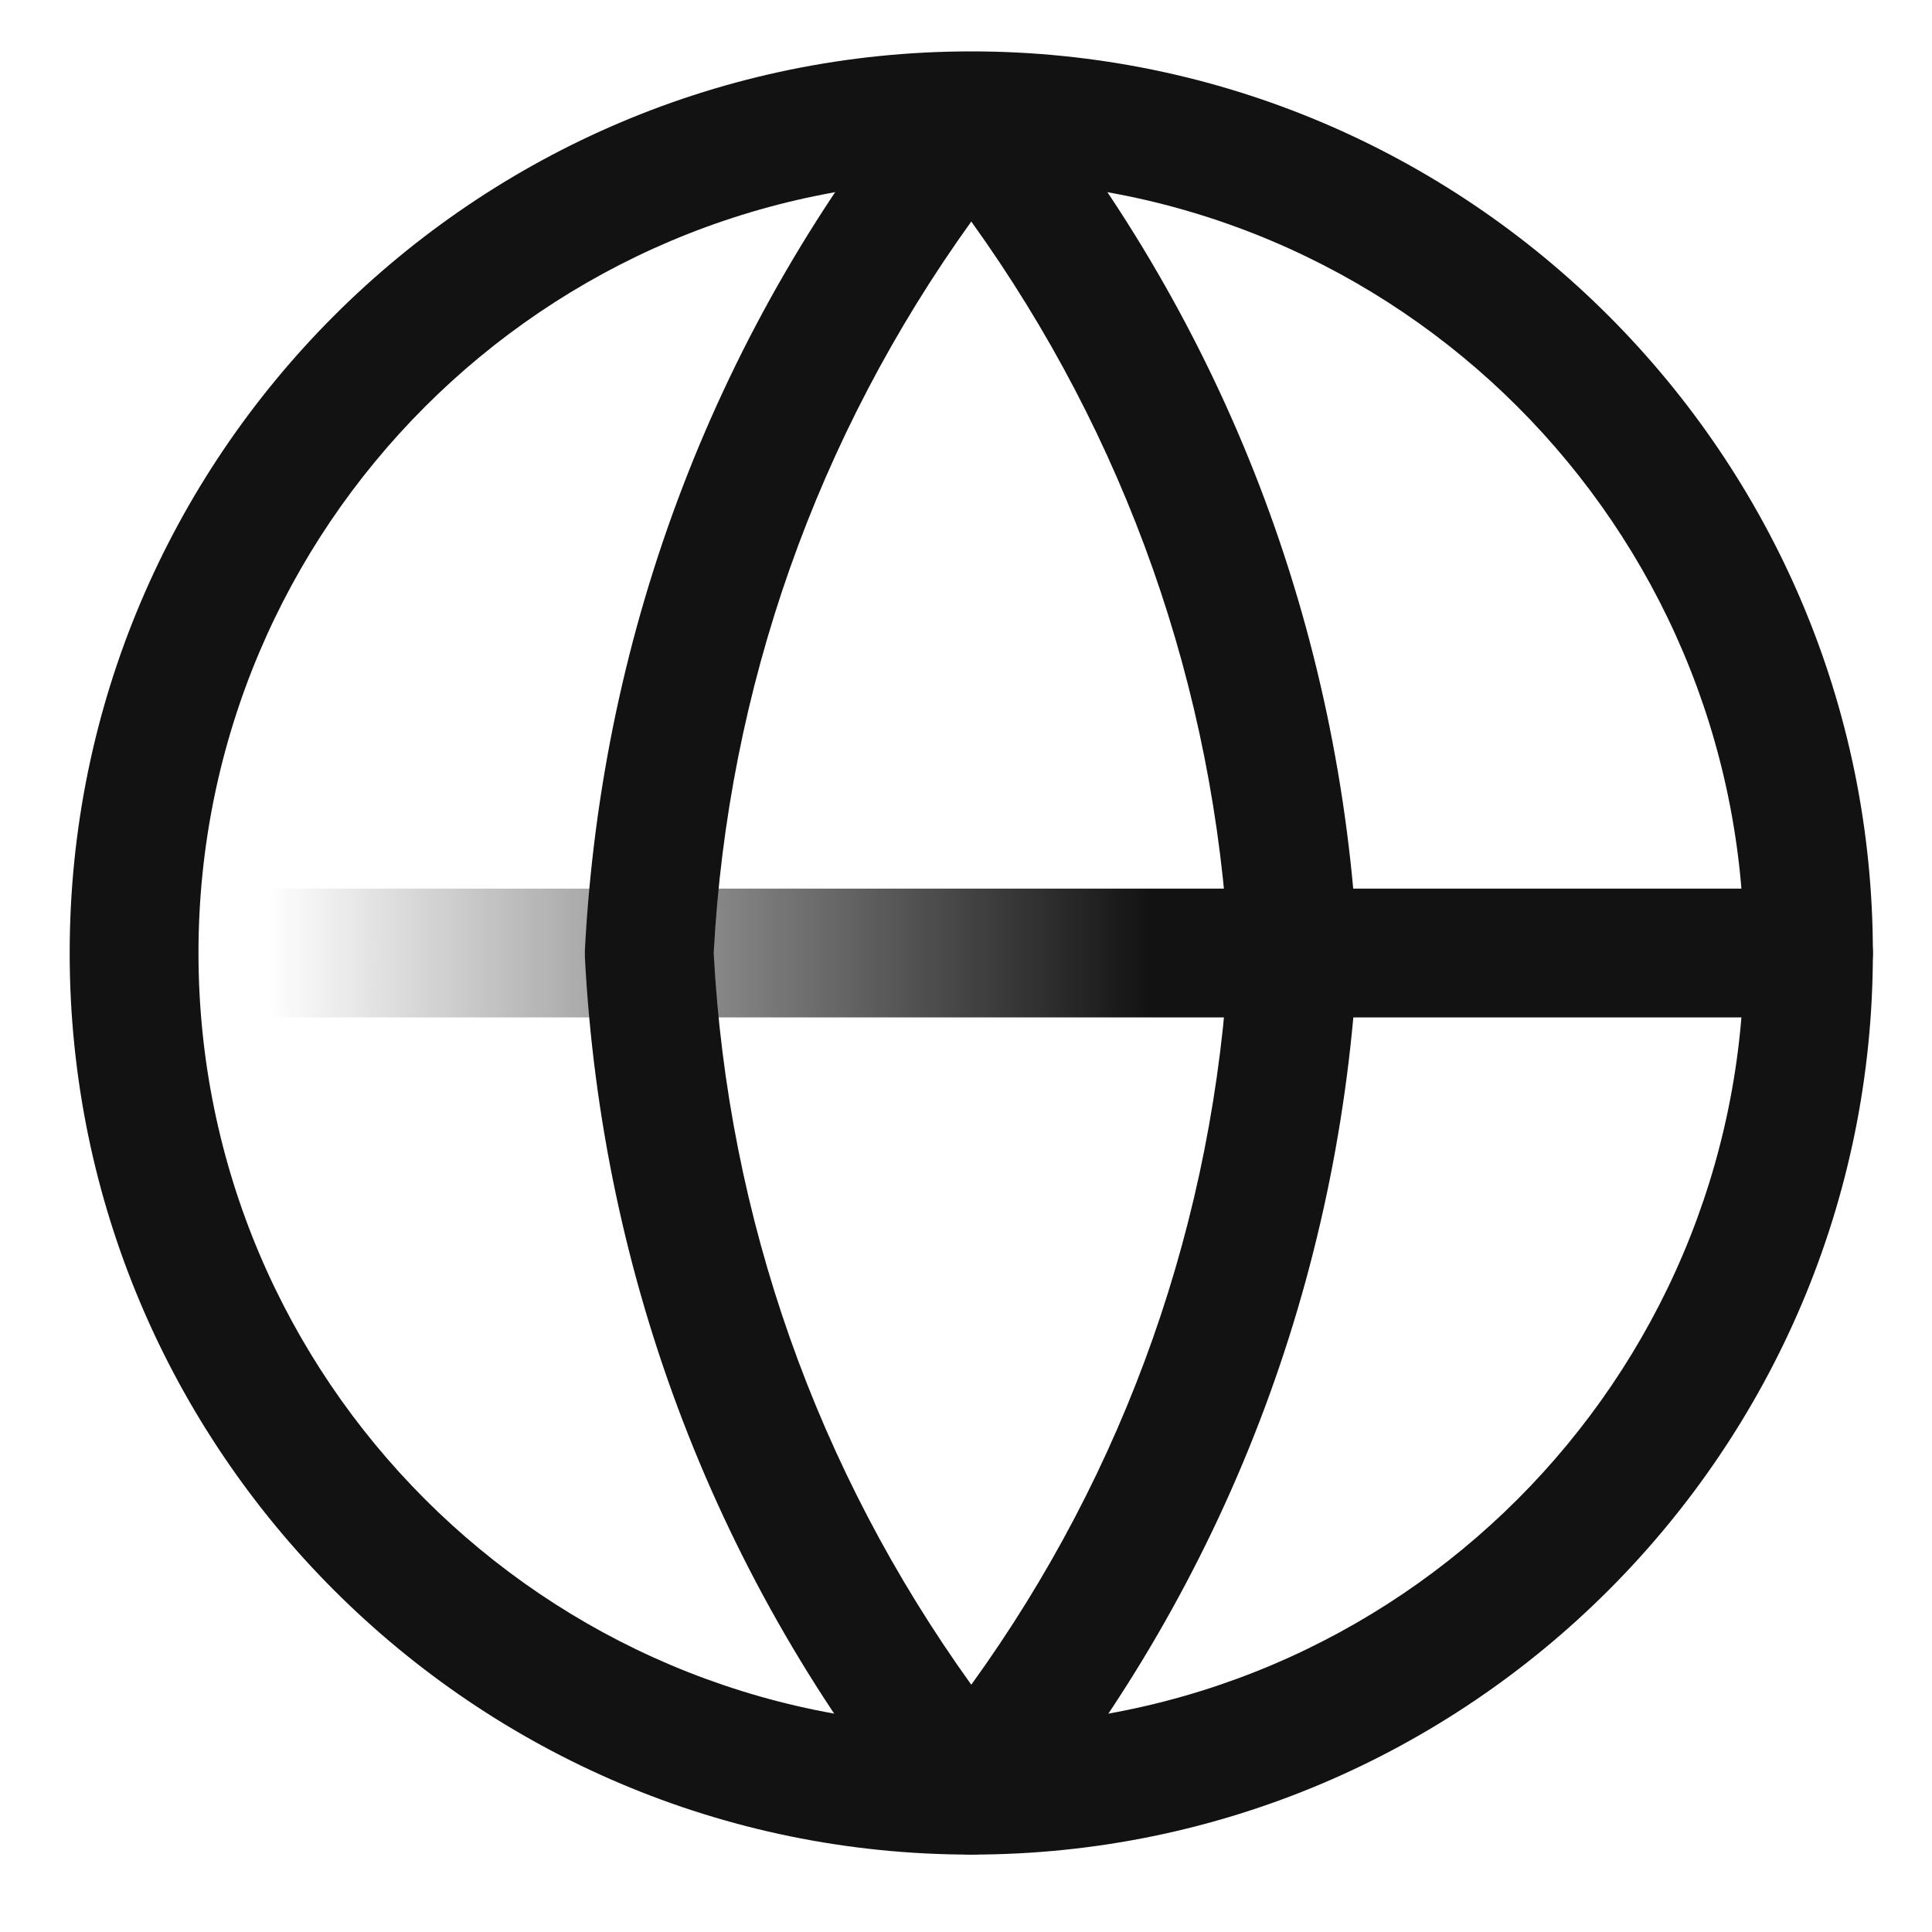
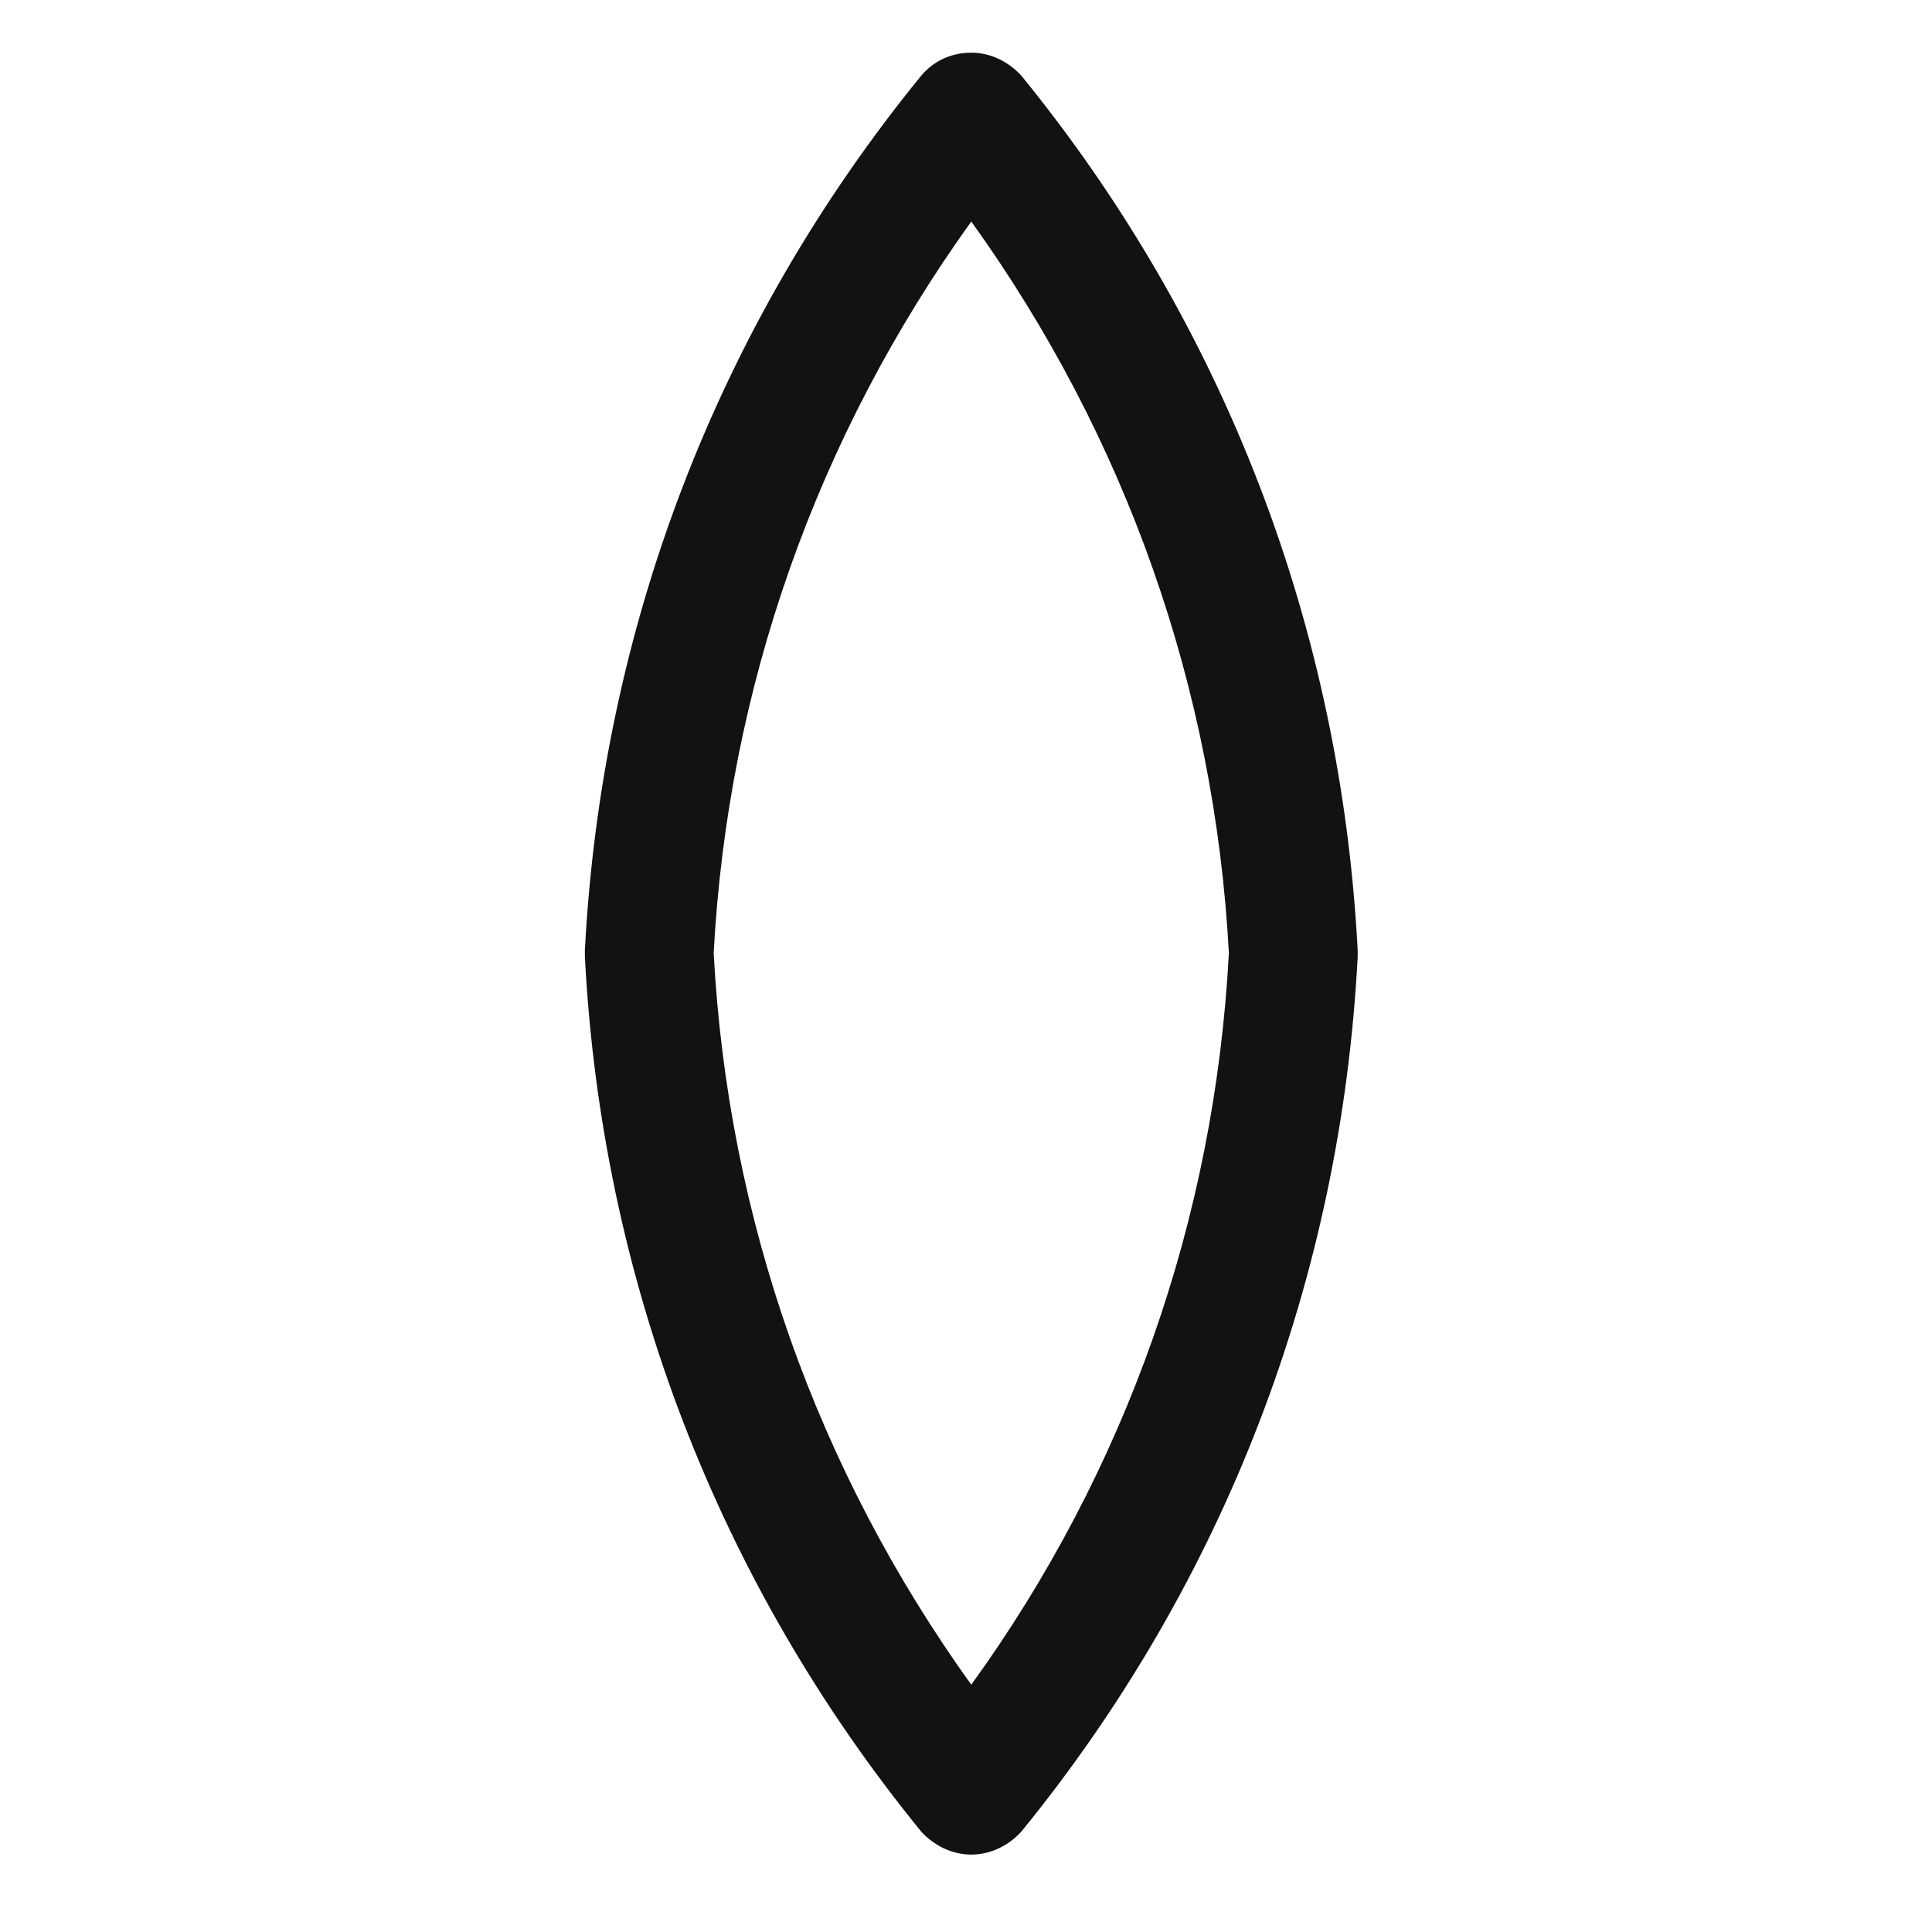
<svg xmlns="http://www.w3.org/2000/svg" id="Layer_1" data-name="Layer 1" viewBox="0 0 150 150">
  <defs>
    <style>
      .cls-1 {
        fill: url(#linear-gradient);
      }

      .cls-2 {
        fill: #121212;
      }
    </style>
    <linearGradient id="linear-gradient" x1="-1848.59" y1="1155.51" x2="-1708.59" y2="1155.51" gradientTransform="translate(1854 1229.5) scale(1 -1)" gradientUnits="userSpaceOnUse">
      <stop offset=".11" stop-color="#121212" stop-opacity="0" />
      <stop offset=".6" stop-color="#121212" />
    </linearGradient>
  </defs>
-   <path class="cls-1" d="M140.41,78.99H10.41c-2.8,0-5-2.2-5-5s2.2-5,5-5h130c2.8,0,5,2.2,5,5s-2.2,5-5,5Z" />
-   <path class="cls-2" d="M75.41,143.99c-38.6,0-70-31.4-70-70S36.81,3.99,75.41,3.99s70,31.4,70,70-31.4,70-70,70ZM75.41,13.99c-33.1,0-60,26.9-60,60s26.9,60,60,60,60-26.9,60-60S108.51,13.99,75.41,13.99Z" />
  <path class="cls-2" d="M75.41,143.99c-1.5,0-2.9-.7-3.9-1.8-15.8-19.4-24.8-42.9-26.1-67.9v-.5c1.3-25,10.3-48.5,26.1-67.9,1-1.2,2.4-1.8,3.9-1.8s2.9.7,3.9,1.8c15.8,19.4,24.8,42.9,26.1,67.9v.5c-1.3,25-10.3,48.5-26.1,67.9-1,1.1-2.4,1.8-3.9,1.8ZM55.41,74c1.1,20.6,8,40.1,20,56.8,12-16.6,18.9-36.1,20-56.8-1.1-20.6-8-40.1-20-56.8-12,16.7-18.9,36.2-20,56.8Z" />
</svg>